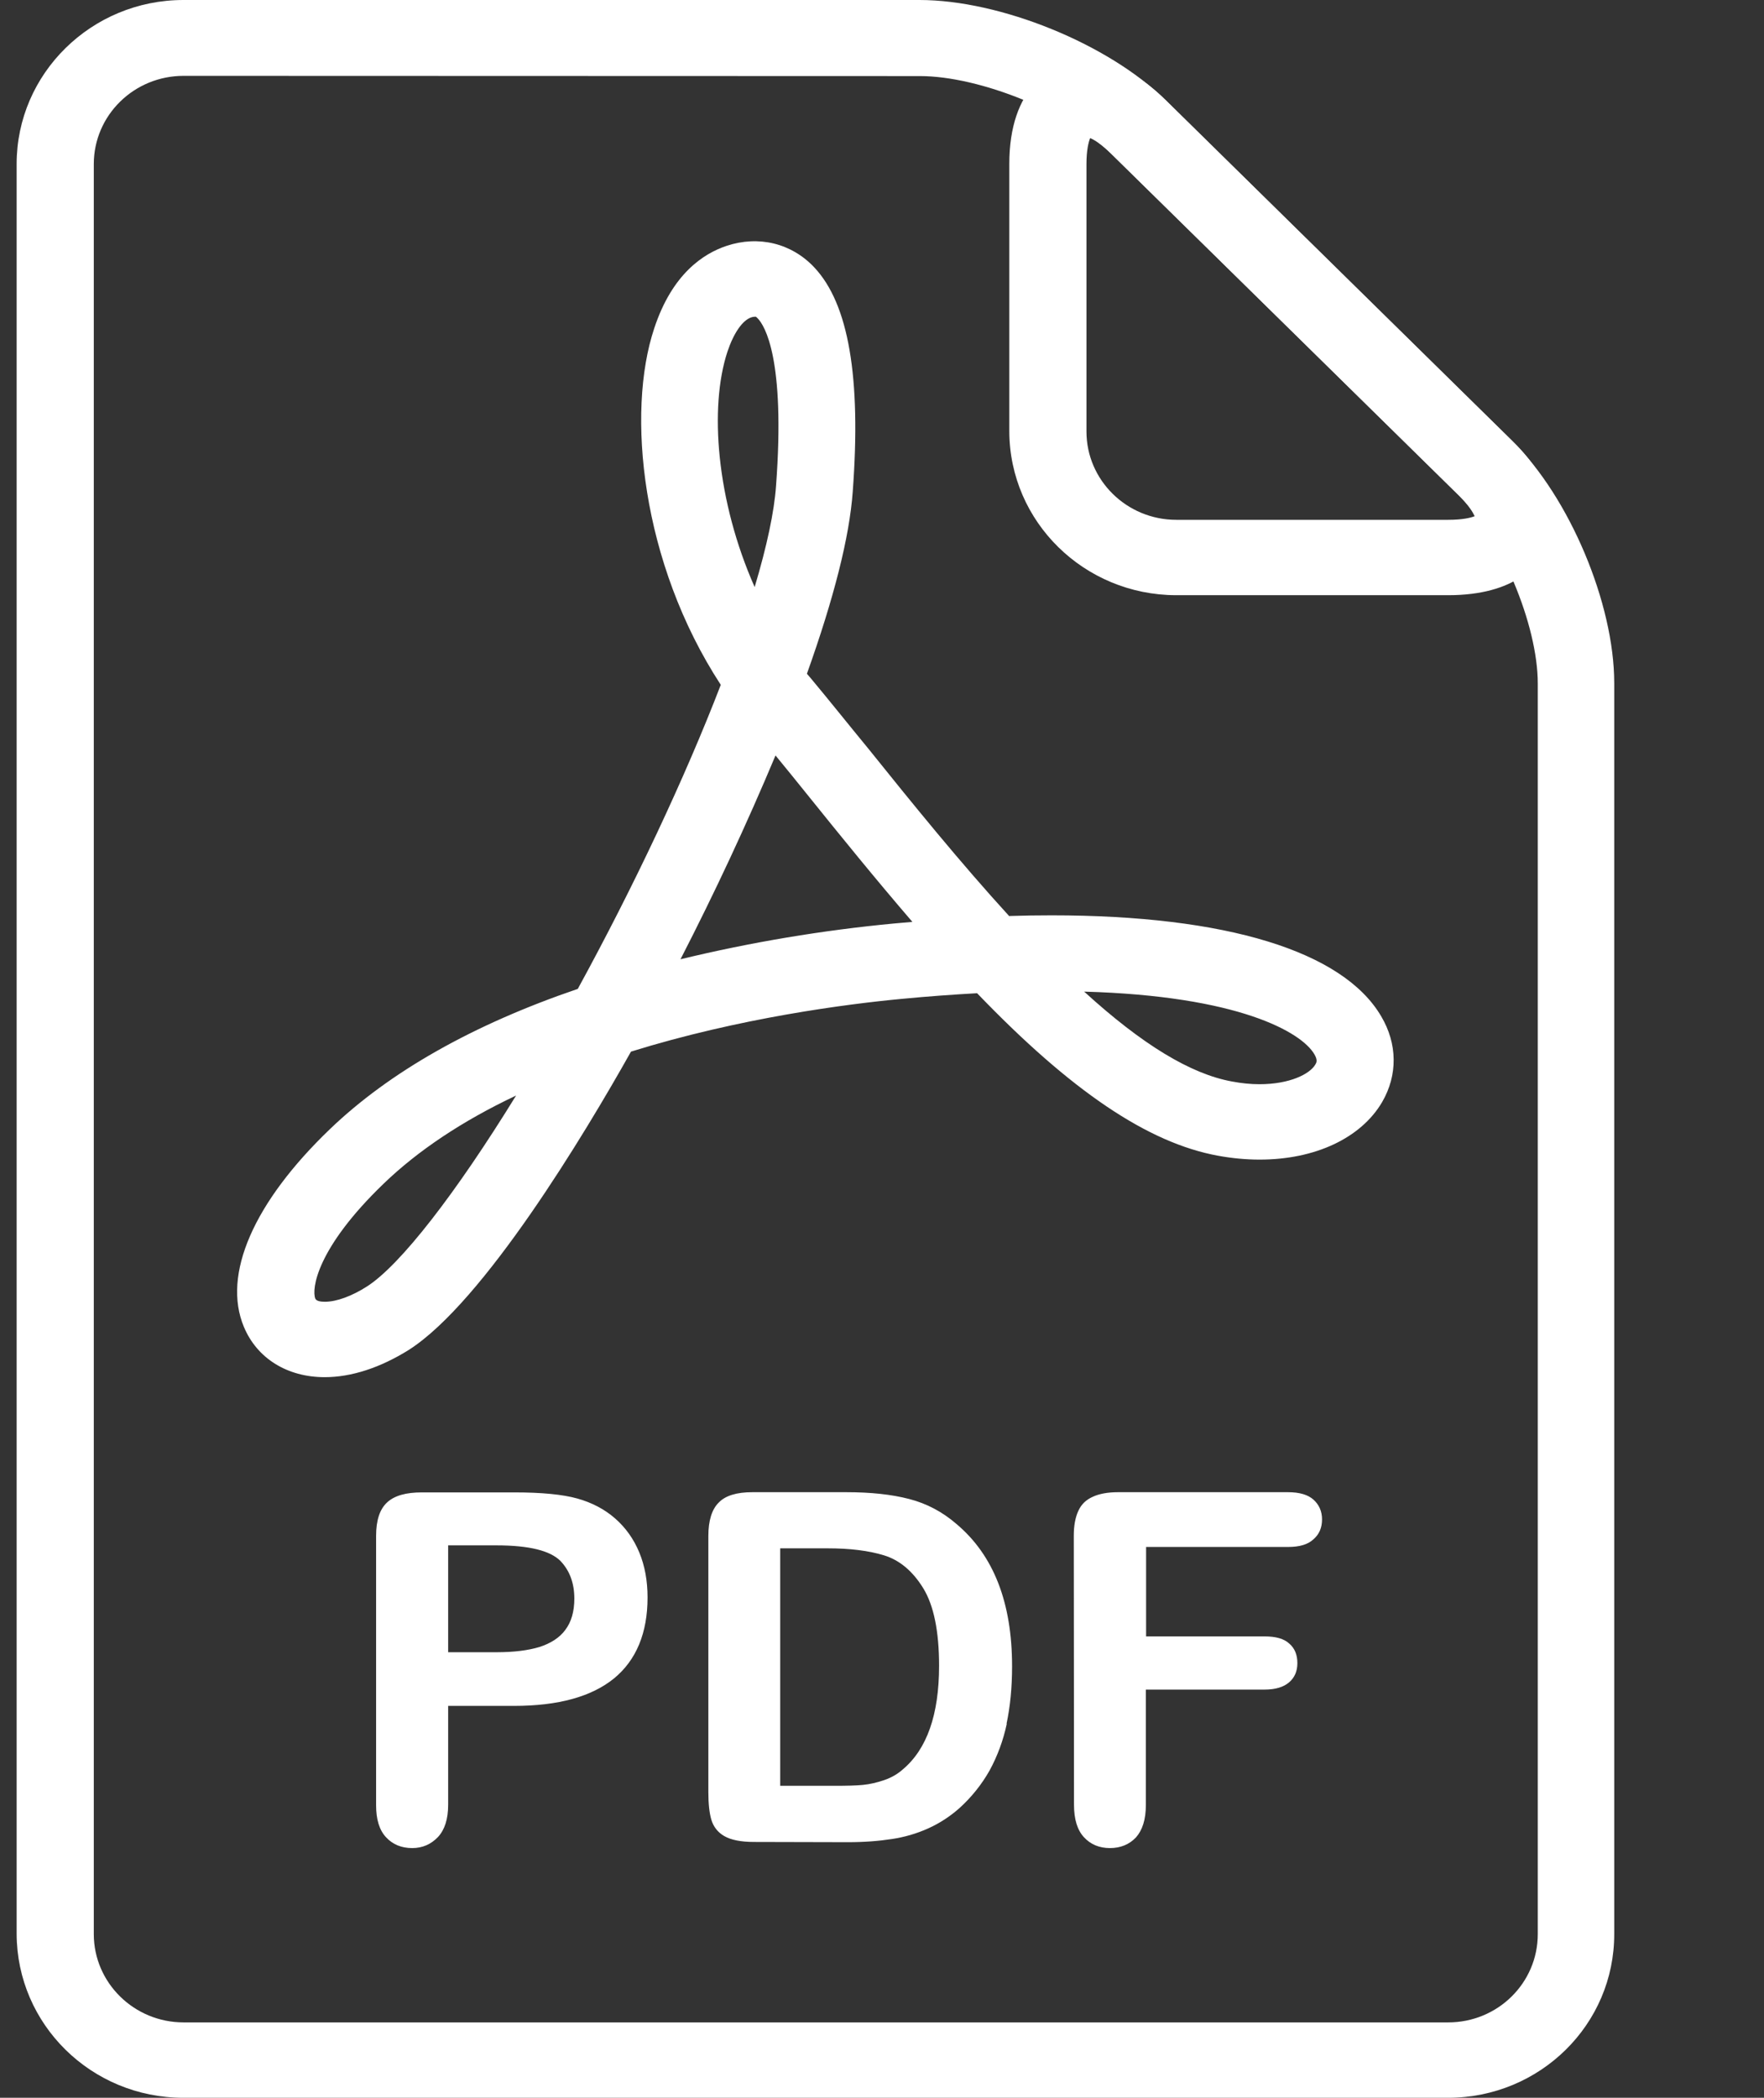
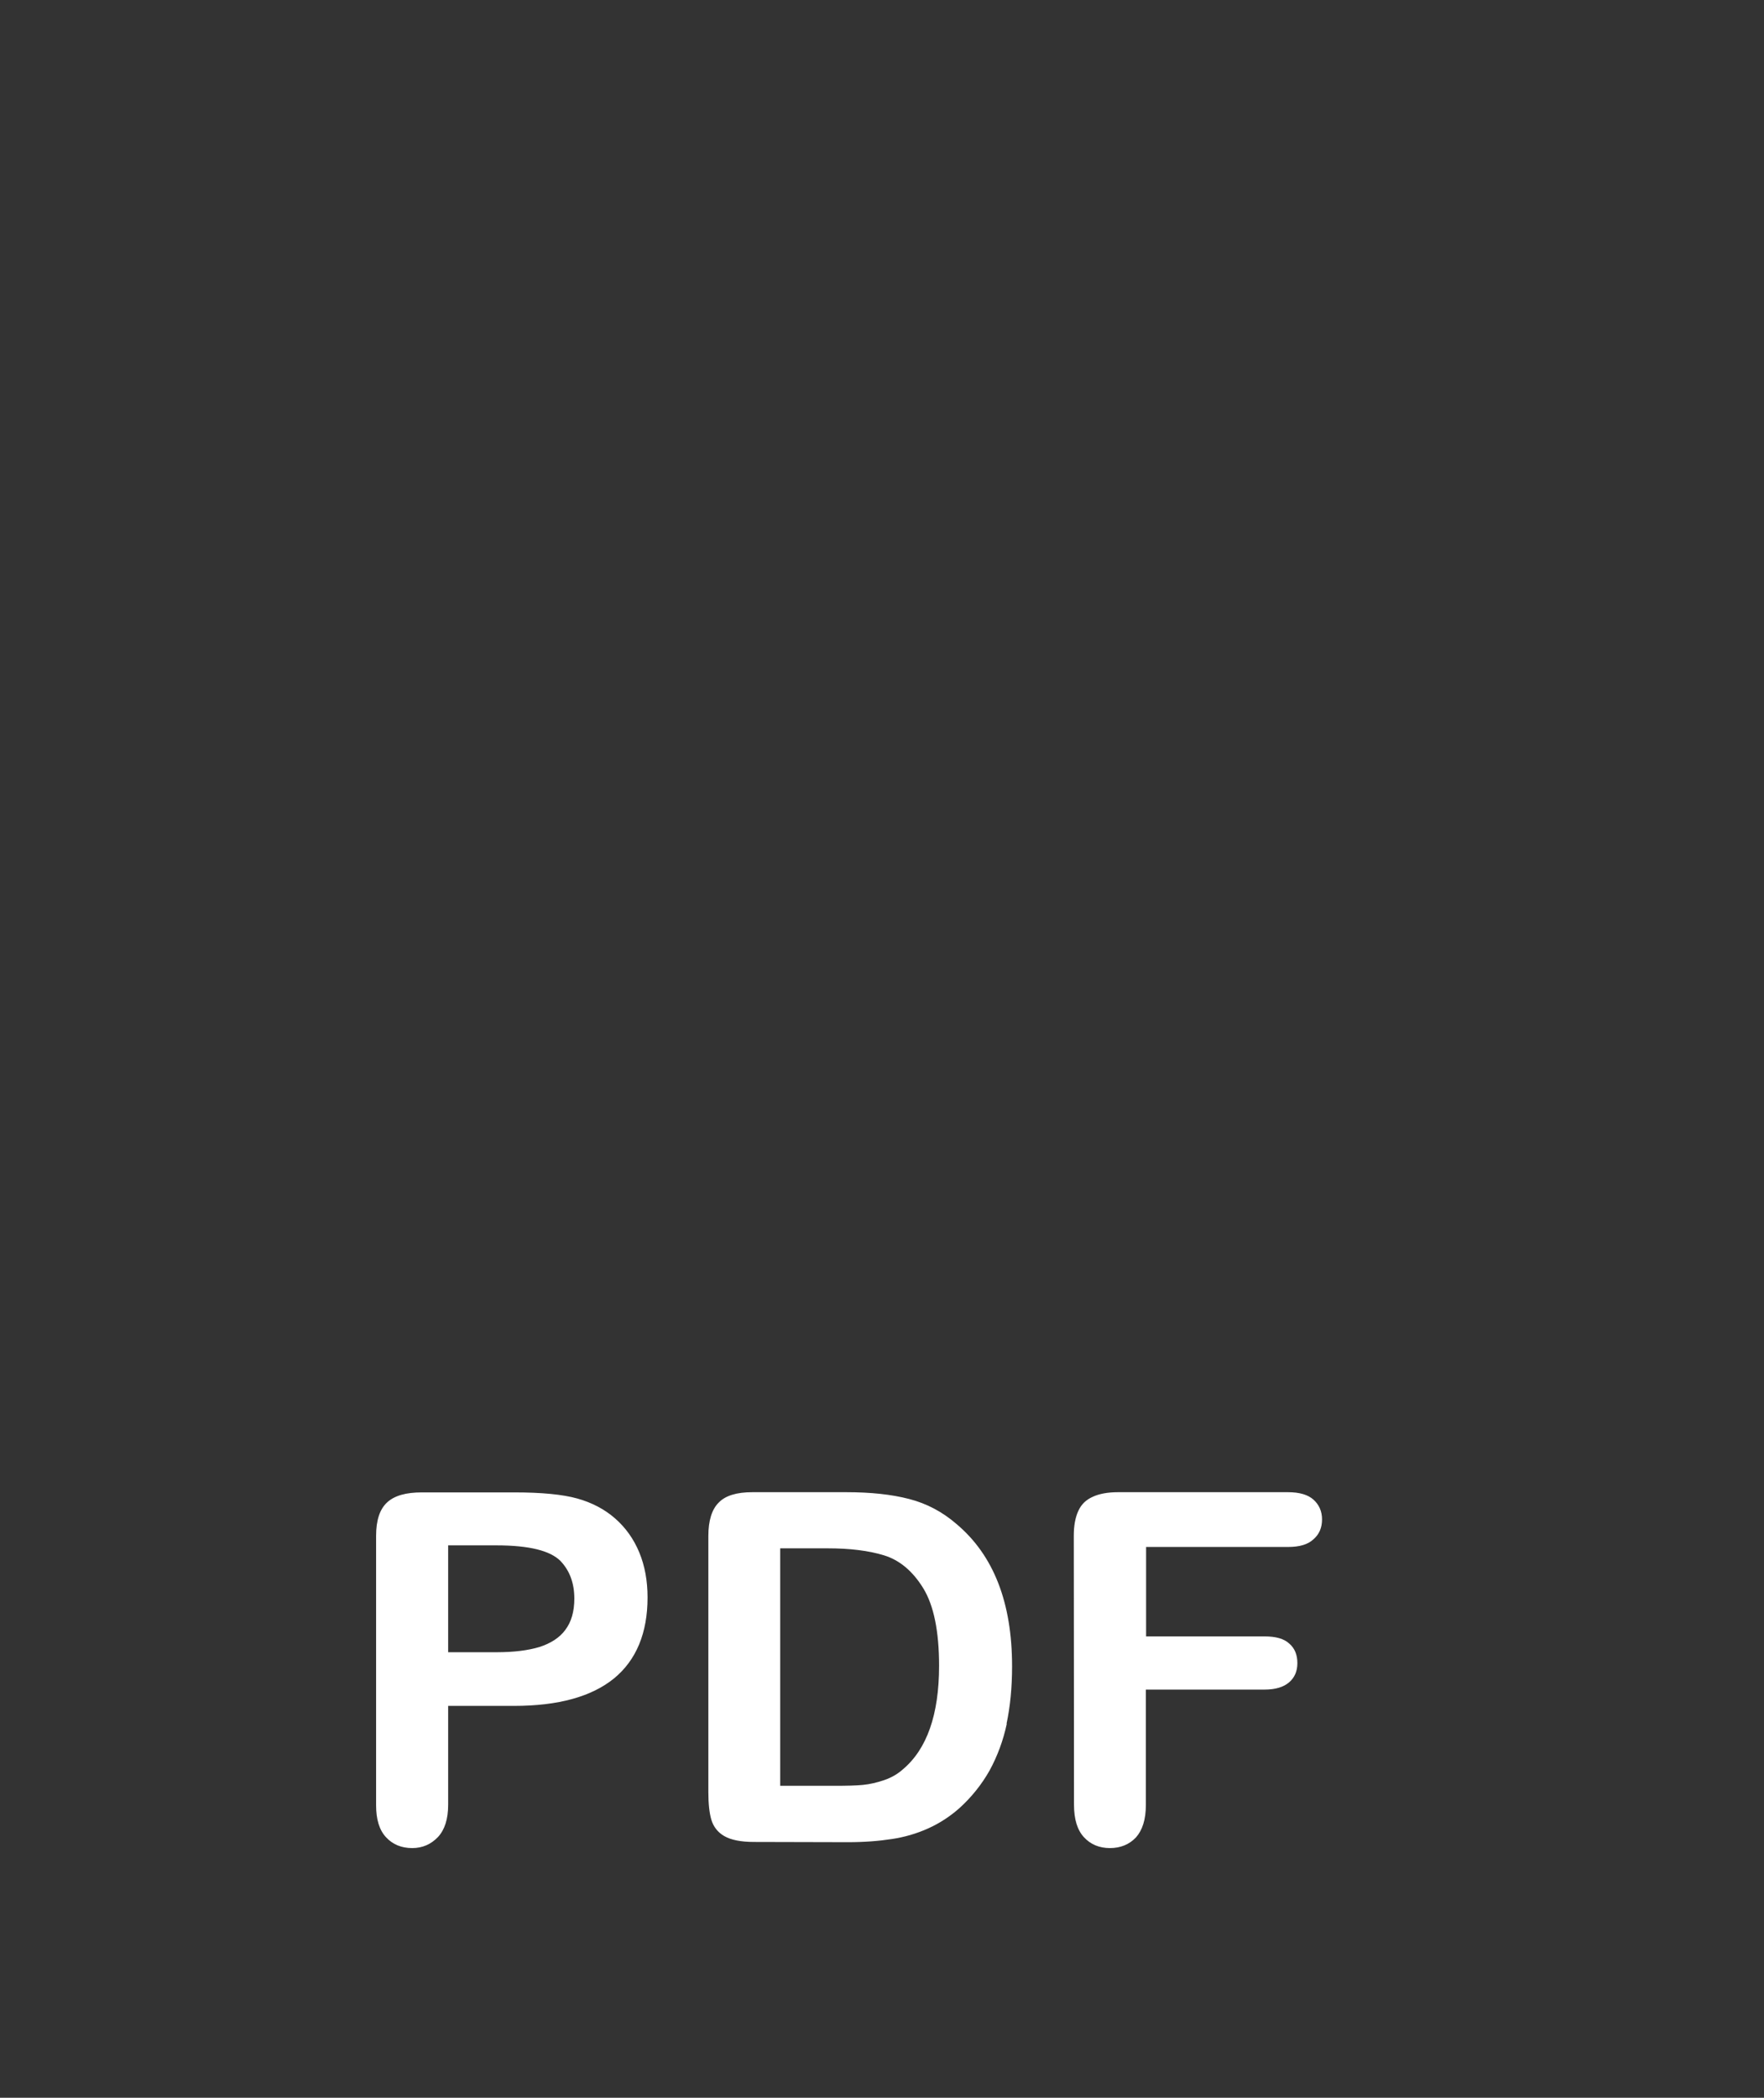
<svg xmlns="http://www.w3.org/2000/svg" width="53" height="63" viewBox="0 0 53 63" fill="none">
  <rect x="0" y="0" width="53" height="63" fill="#333333" stroke="none" />
-   <path d="M5.516 2.278C4.028 2.278 2.818 3.461 2.818 4.929V58.084C2.818 59.546 4.028 60.736 5.516 60.736H43.512C44.999 60.736 46.203 59.553 46.203 58.084V20.526C46.203 18.759 45.089 16.114 43.823 14.87L33.397 4.624C32.124 3.373 29.44 2.285 27.641 2.285L5.516 2.278ZM43.505 63H5.509C2.742 63 0.507 60.797 0.5 58.077V4.923C0.5 2.21 2.748 0 5.509 0H27.627C30.055 0 33.3 1.319 35.016 3.005L45.442 13.252C47.158 14.938 48.5 18.126 48.5 20.513V58.071V58.077C48.507 60.797 46.272 63 43.505 63Z" fill="white" />
-   <path d="M32.754 4.147C32.705 4.27 32.643 4.508 32.643 4.929V12.959C32.643 14.421 33.854 15.611 35.341 15.611H43.512C43.941 15.611 44.19 15.55 44.307 15.502C44.252 15.386 44.128 15.169 43.823 14.87L33.39 4.623C33.086 4.324 32.871 4.195 32.754 4.147ZM43.505 17.875H35.334C32.574 17.868 30.332 15.672 30.325 12.952V4.923C30.325 2.645 31.571 1.829 32.643 1.829C33.432 1.829 34.234 2.23 35.023 3.005L45.449 13.251C46.902 14.679 46.722 15.822 46.494 16.379C46.259 16.943 45.56 17.875 43.505 17.875Z" fill="white" />
  <path d="M38.697 46.458H34.435V49.144H37.998C38.33 49.144 38.579 49.212 38.738 49.361C38.904 49.504 38.98 49.701 38.98 49.946C38.98 50.191 38.897 50.381 38.731 50.524C38.565 50.666 38.323 50.741 37.991 50.741H34.428V54.202C34.428 54.644 34.324 54.964 34.13 55.181C33.93 55.392 33.667 55.501 33.349 55.501C33.03 55.501 32.767 55.392 32.567 55.174C32.366 54.957 32.269 54.63 32.269 54.202L32.262 46.118C32.262 45.812 32.311 45.56 32.401 45.37C32.491 45.173 32.636 45.037 32.837 44.949C33.03 44.86 33.286 44.813 33.591 44.813H38.697C39.042 44.813 39.298 44.888 39.464 45.037C39.63 45.187 39.721 45.384 39.721 45.629C39.721 45.88 39.637 46.077 39.464 46.227C39.298 46.383 39.049 46.458 38.697 46.458ZM23.441 46.499V53.631H25.081C25.441 53.631 25.724 53.624 25.925 53.604C26.133 53.584 26.34 53.536 26.562 53.461C26.783 53.386 26.97 53.277 27.129 53.135C27.848 52.529 28.215 51.496 28.215 50.027C28.215 48.994 28.056 48.212 27.738 47.695C27.419 47.178 27.025 46.852 26.562 46.71C26.098 46.567 25.531 46.499 24.867 46.499H23.441ZM22.604 44.813H25.427C26.16 44.813 26.79 44.88 27.316 45.017C27.841 45.152 28.319 45.404 28.741 45.771C29.855 46.71 30.408 48.13 30.408 50.041C30.408 50.673 30.353 51.245 30.242 51.768H30.249C30.145 52.258 29.972 52.733 29.73 53.175C29.495 53.59 29.191 53.971 28.831 54.297C28.547 54.549 28.236 54.753 27.89 54.909C27.544 55.066 27.17 55.174 26.797 55.229C26.402 55.29 25.967 55.324 25.475 55.324L22.653 55.317C22.258 55.317 21.961 55.256 21.76 55.14C21.56 55.025 21.435 54.855 21.373 54.651C21.311 54.44 21.283 54.161 21.283 53.821V46.125C21.283 45.669 21.387 45.329 21.594 45.125C21.795 44.915 22.134 44.813 22.604 44.813ZM14.918 46.41H13.465V49.619H14.925C15.437 49.619 15.866 49.565 16.205 49.463C16.544 49.354 16.814 49.184 16.986 48.947C17.166 48.709 17.256 48.396 17.256 48.008C17.256 47.546 17.118 47.172 16.841 46.88C16.53 46.567 15.893 46.41 14.918 46.41ZM15.444 51.231H13.465V54.202C13.465 54.63 13.361 54.95 13.161 55.167C12.953 55.385 12.697 55.501 12.386 55.501C12.061 55.501 11.798 55.392 11.597 55.174C11.396 54.957 11.3 54.637 11.3 54.216V46.125C11.3 45.656 11.41 45.323 11.632 45.119C11.853 44.915 12.199 44.819 12.676 44.819H15.451C16.274 44.819 16.904 44.88 17.346 45.003C17.782 45.125 18.163 45.323 18.481 45.601C18.799 45.88 19.041 46.22 19.207 46.621C19.373 47.022 19.456 47.471 19.456 47.974C19.456 49.042 19.117 49.858 18.446 50.408C17.775 50.952 16.779 51.231 15.444 51.231Z" fill="white" />
-   <path d="M22.687 9.512C22.646 9.512 22.604 9.519 22.57 9.532C22.307 9.621 22.044 10.002 21.857 10.559C21.304 12.232 21.525 15.04 22.674 17.63C23.04 16.406 23.262 15.373 23.317 14.584C23.601 10.763 22.971 9.777 22.77 9.566C22.715 9.505 22.694 9.505 22.687 9.512ZM23.303 22.682C22.431 24.762 21.477 26.802 20.446 28.808C22.556 28.298 24.707 27.937 26.873 27.733C27.053 27.72 27.233 27.699 27.413 27.686C26.313 26.408 25.247 25.095 24.279 23.892C23.94 23.47 23.614 23.069 23.296 22.682H23.303ZM32.574 29.78C34.317 31.371 35.777 32.255 37.015 32.479C37.299 32.533 37.576 32.561 37.839 32.561C38.752 32.561 39.354 32.255 39.52 31.969C39.554 31.915 39.596 31.84 39.492 31.663C39.105 30.997 37.216 29.909 32.574 29.78ZM15.506 32.901C13.894 33.662 12.559 34.553 11.528 35.546C9.494 37.504 9.362 38.721 9.473 38.999C9.508 39.081 9.653 39.094 9.764 39.094C10.11 39.094 10.573 38.925 11.03 38.632C12.033 37.986 13.693 35.845 15.506 32.901ZM9.757 41.359C8.629 41.359 7.723 40.794 7.328 39.849C6.671 38.279 7.619 36.11 9.909 33.913C11.701 32.193 14.205 30.773 17.36 29.698C19.034 26.639 20.577 23.368 21.656 20.567C19.263 16.902 18.813 12.381 19.657 9.859C20.197 8.22 21.138 7.615 21.829 7.384C22.791 7.064 23.78 7.302 24.465 8.03C25.496 9.124 25.877 11.327 25.621 14.761C25.524 16.127 25.053 17.97 24.244 20.234L24.355 20.363C24.901 21.016 25.475 21.737 26.091 22.485C27.385 24.096 28.845 25.898 30.325 27.516L30.332 27.509C30.754 27.495 31.176 27.489 31.598 27.489C36.835 27.489 40.35 28.563 41.498 30.521C41.99 31.351 41.997 32.289 41.526 33.098C40.89 34.179 39.513 34.825 37.846 34.825C37.431 34.825 37.008 34.784 36.6 34.709C34.497 34.328 32.186 32.771 29.357 29.828C28.637 29.868 27.876 29.923 27.101 29.997C25.434 30.154 22.217 30.569 18.958 31.582C17.561 34.07 14.537 39.094 12.289 40.536C11.431 41.073 10.559 41.359 9.757 41.359Z" fill="white" />
</svg>